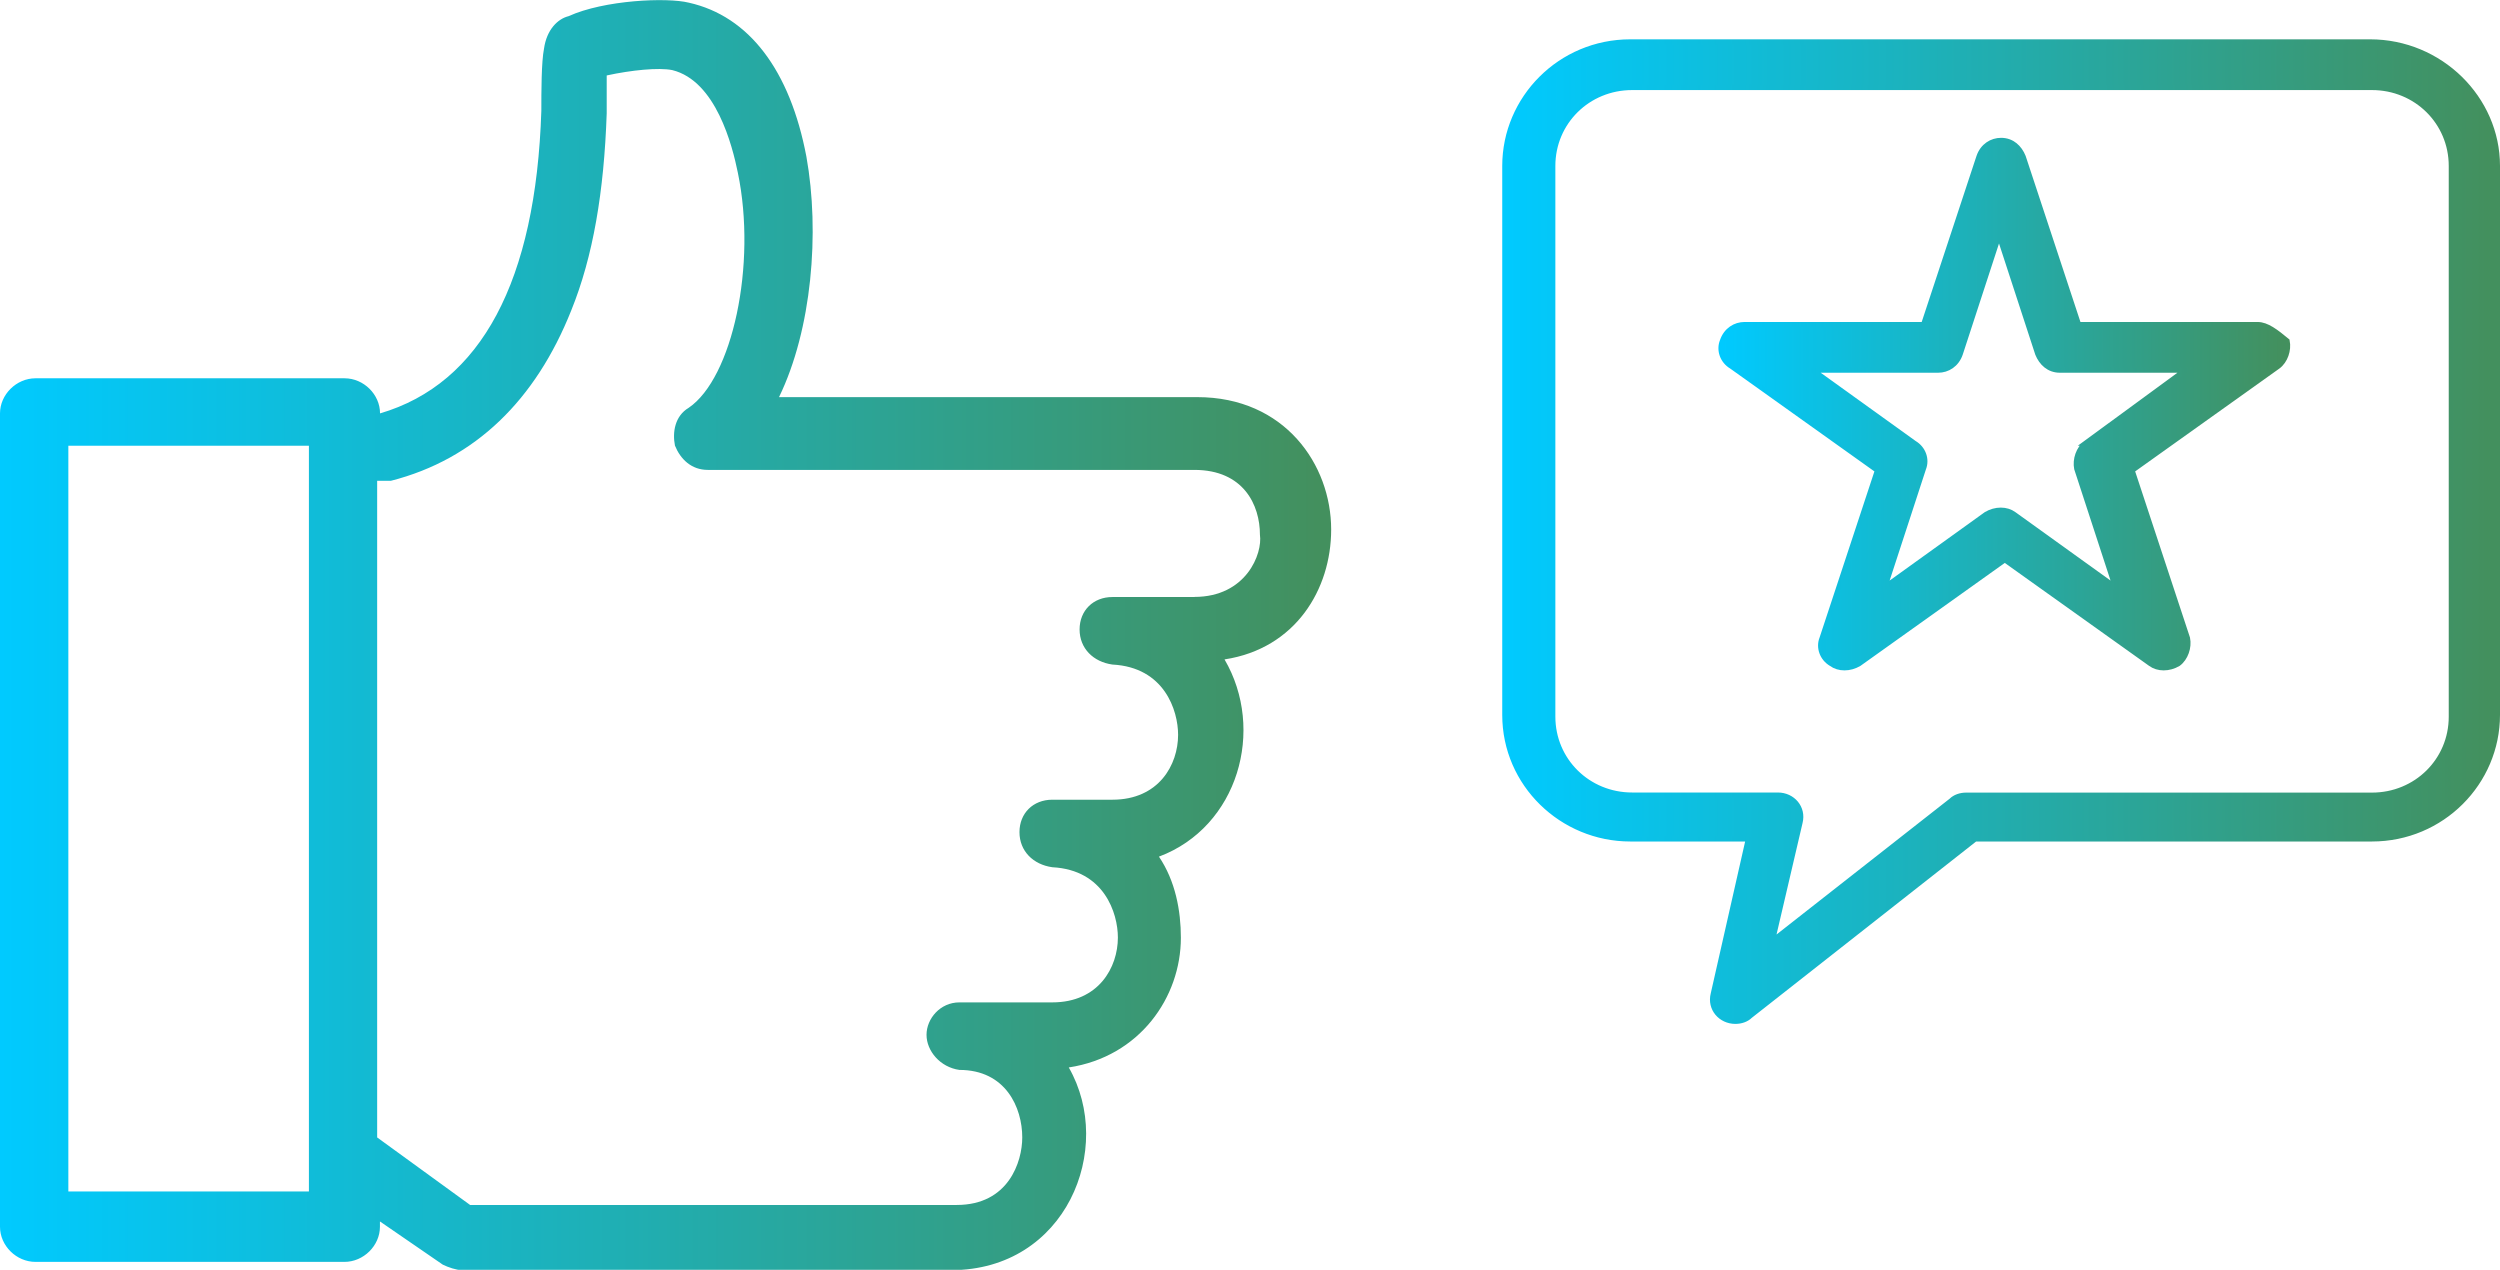
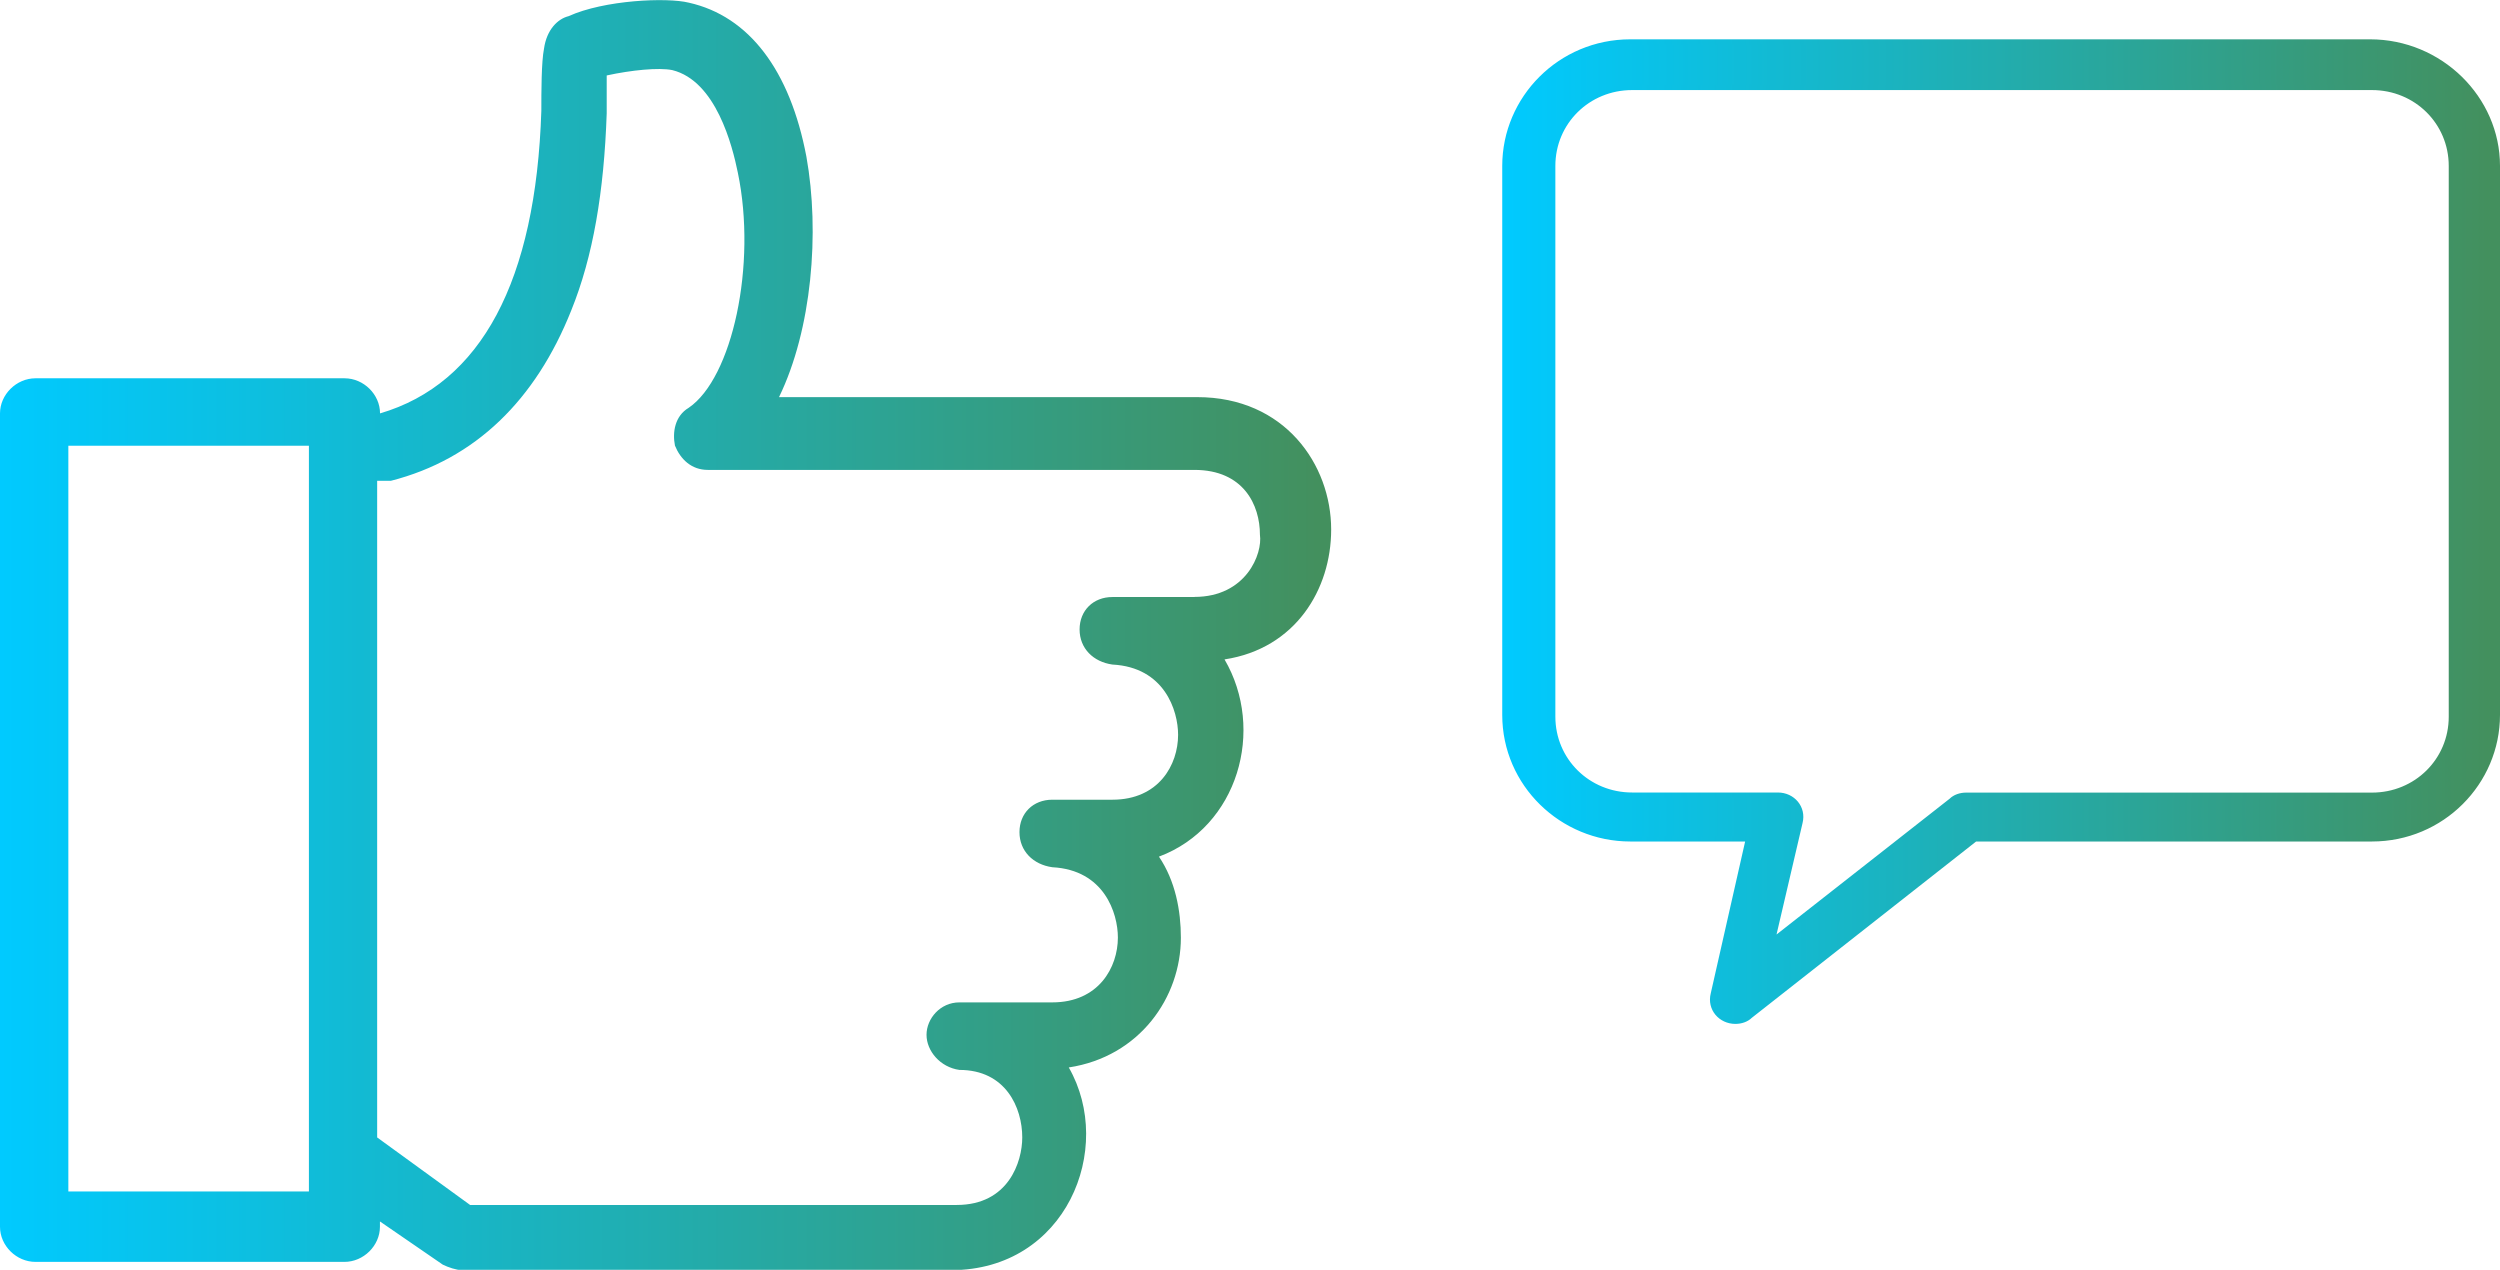
<svg xmlns="http://www.w3.org/2000/svg" xmlns:xlink="http://www.w3.org/1999/xlink" id="Layer_2" viewBox="0 0 242.87 123.36">
  <defs>
    <style>.cls-1{fill:url(#linear-gradient);}.cls-2{fill:url(#linear-gradient-2);stroke:url(#linear-gradient-3);}.cls-2,.cls-3{stroke-miterlimit:10;stroke-width:.5px;}.cls-3{fill:url(#linear-gradient-4);stroke:url(#linear-gradient-5);}</style>
    <linearGradient id="linear-gradient" x1="0" y1="61.68" x2="129.32" y2="61.68" gradientUnits="userSpaceOnUse">
      <stop offset="0" stop-color="#00caff" />
      <stop offset=".99" stop-color="#43905e" />
    </linearGradient>
    <linearGradient id="linear-gradient-2" x1="167.2" y1="39.26" x2="222.23" y2="39.26" xlink:href="#linear-gradient" />
    <linearGradient id="linear-gradient-3" x1="166.95" y1="39.26" x2="222.48" y2="39.26" xlink:href="#linear-gradient" />
    <linearGradient id="linear-gradient-4" x1="146.19" y1="51.64" x2="242.62" y2="51.64" xlink:href="#linear-gradient" />
    <linearGradient id="linear-gradient-5" x1="145.94" y1="51.64" x2="242.87" y2="51.64" xlink:href="#linear-gradient" />
  </defs>
  <g id="Dimensions_copy">
    <g id="_x31_089_x2C__Hand_x2C__like_x2C__vote_x2C__love">
      <path class="cls-1" d="M129.32,51.44c0-6.3-4.51-12.86-13.01-12.86h-40.63c3.19-6.56,3.98-16.01,2.66-23.36-1.59-8.4-5.58-13.65-11.42-14.96-2.13-.53-8.23-.26-11.68,1.31-1.06.26-2.13,1.31-2.39,3.15-.26,1.31-.26,4.2-.26,6.04-.53,16.54-5.84,26.51-15.67,29.4h0c0-1.84-1.59-3.41-3.45-3.41H3.45c-1.86,0-3.45,1.58-3.45,3.41v79.02c0,1.84,1.59,3.41,3.45,3.41h30.01c1.86,0,3.45-1.58,3.45-3.41v-.52l6.11,4.2c.53.26,1.33.53,1.86.53h47.53c11.15,0,15.93-11.81,11.42-19.69,6.9-1.05,10.89-6.83,10.89-12.6,0-2.63-.53-5.51-2.13-7.88,7.7-2.89,10.36-12.34,6.37-19.16,6.91-1.05,10.36-6.83,10.36-12.6ZM56.83,7.86h-.26.26ZM30.01,115.75H6.64V43.3h23.37v72.45ZM116.04,58h-7.97c-1.86,0-3.19,1.31-3.19,3.15s1.33,3.15,3.19,3.41c5.05.26,6.38,4.46,6.38,6.83,0,2.89-1.86,6.3-6.38,6.3h-5.84c-1.86,0-3.19,1.31-3.19,3.15s1.33,3.15,3.19,3.41c5.04.26,6.37,4.46,6.37,6.83,0,2.89-1.86,6.3-6.37,6.3h-9.03c-1.86,0-3.19,1.58-3.19,3.15s1.33,3.15,3.19,3.41c4.51,0,6.11,3.67,6.11,6.56,0,2.36-1.33,6.56-6.37,6.56h-47.27l-9.03-6.56v-63.79h1.33c8.23-2.1,14.07-7.88,17.52-16.54,2.13-5.25,3.19-11.55,3.45-19.16v-3.68c2.39-.52,5.05-.79,6.37-.52,4.25,1.05,5.84,7.35,6.37,9.97,1.86,8.93-.53,19.95-4.78,22.84-1.33.79-1.59,2.36-1.33,3.67.53,1.31,1.59,2.36,3.19,2.36h47.27c4.78,0,6.37,3.41,6.37,6.3.27,1.84-1.33,6.04-6.37,6.04Z" />
    </g>
    <g id="_x31_080_x2C__Chat_x2C__favorite_x2C__message_x2C__star">
-       <path class="cls-2" d="M219.32,31.53h-17.39l-5.38-16.3c-.36-.89-1.08-1.59-2.15-1.59-.9,0-1.79.53-2.15,1.59l-5.38,16.3h-17.39c-.9,0-1.79.53-2.15,1.59-.36.89,0,1.95.9,2.48l14.16,10.1-5.38,16.3c-.36.89,0,1.95.9,2.48.72.53,1.79.53,2.69,0l14.16-10.1,14.16,10.1c.72.53,1.79.53,2.69,0,.72-.53,1.08-1.6.9-2.48l-5.38-16.3,14.16-10.1c.72-.53,1.08-1.59.9-2.48-1.08-.89-1.97-1.59-2.87-1.59ZM202.65,43.05c-.72.53-1.08,1.59-.9,2.48l3.76,11.52-9.86-7.09c-.72-.53-1.79-.53-2.69,0l-9.86,7.09,3.76-11.52c.36-.89,0-1.95-.9-2.48l-9.86-7.09h12.19c.9,0,1.79-.53,2.15-1.59l3.76-11.52,3.76,11.52c.36.89,1.08,1.59,2.15,1.59h12.19l-9.68,7.09Z" />
-       <path class="cls-3" d="M230.25,4.07h-71.87c-6.81,0-12.19,5.49-12.19,12.05v53.33c0,6.73,5.56,12.05,12.19,12.05h11.47l-3.41,15.06c-.36,1.42.72,2.66,2.15,2.66.54,0,1.08-.18,1.43-.53l21.87-17.19h38.54c6.81,0,12.19-5.49,12.19-12.05V16.12c0-6.56-5.56-12.05-12.37-12.05ZM238.14,69.63c0,4.25-3.41,7.62-7.71,7.62h-39.43c-.54,0-1.08.18-1.43.53l-17.39,13.64,2.69-11.52c.36-1.42-.72-2.66-2.15-2.66h-14.16c-4.3,0-7.71-3.37-7.71-7.62V16.12c0-4.25,3.41-7.62,7.71-7.62h71.87c4.3,0,7.71,3.37,7.71,7.62v53.51Z" />
+       <path class="cls-3" d="M230.25,4.07h-71.87c-6.81,0-12.19,5.49-12.19,12.05v53.33c0,6.73,5.56,12.05,12.19,12.05h11.47l-3.41,15.06c-.36,1.42.72,2.66,2.15,2.66.54,0,1.08-.18,1.43-.53l21.87-17.19h38.54c6.81,0,12.19-5.49,12.19-12.05V16.12c0-6.56-5.56-12.05-12.37-12.05ZM238.14,69.63c0,4.25-3.41,7.62-7.71,7.62h-39.43c-.54,0-1.08.18-1.43.53l-17.39,13.64,2.69-11.52c.36-1.42-.72-2.66-2.15-2.66h-14.16c-4.3,0-7.71-3.37-7.71-7.62V16.12c0-4.25,3.41-7.62,7.71-7.62h71.87c4.3,0,7.71,3.37,7.71,7.62v53.51" />
    </g>
  </g>
</svg>